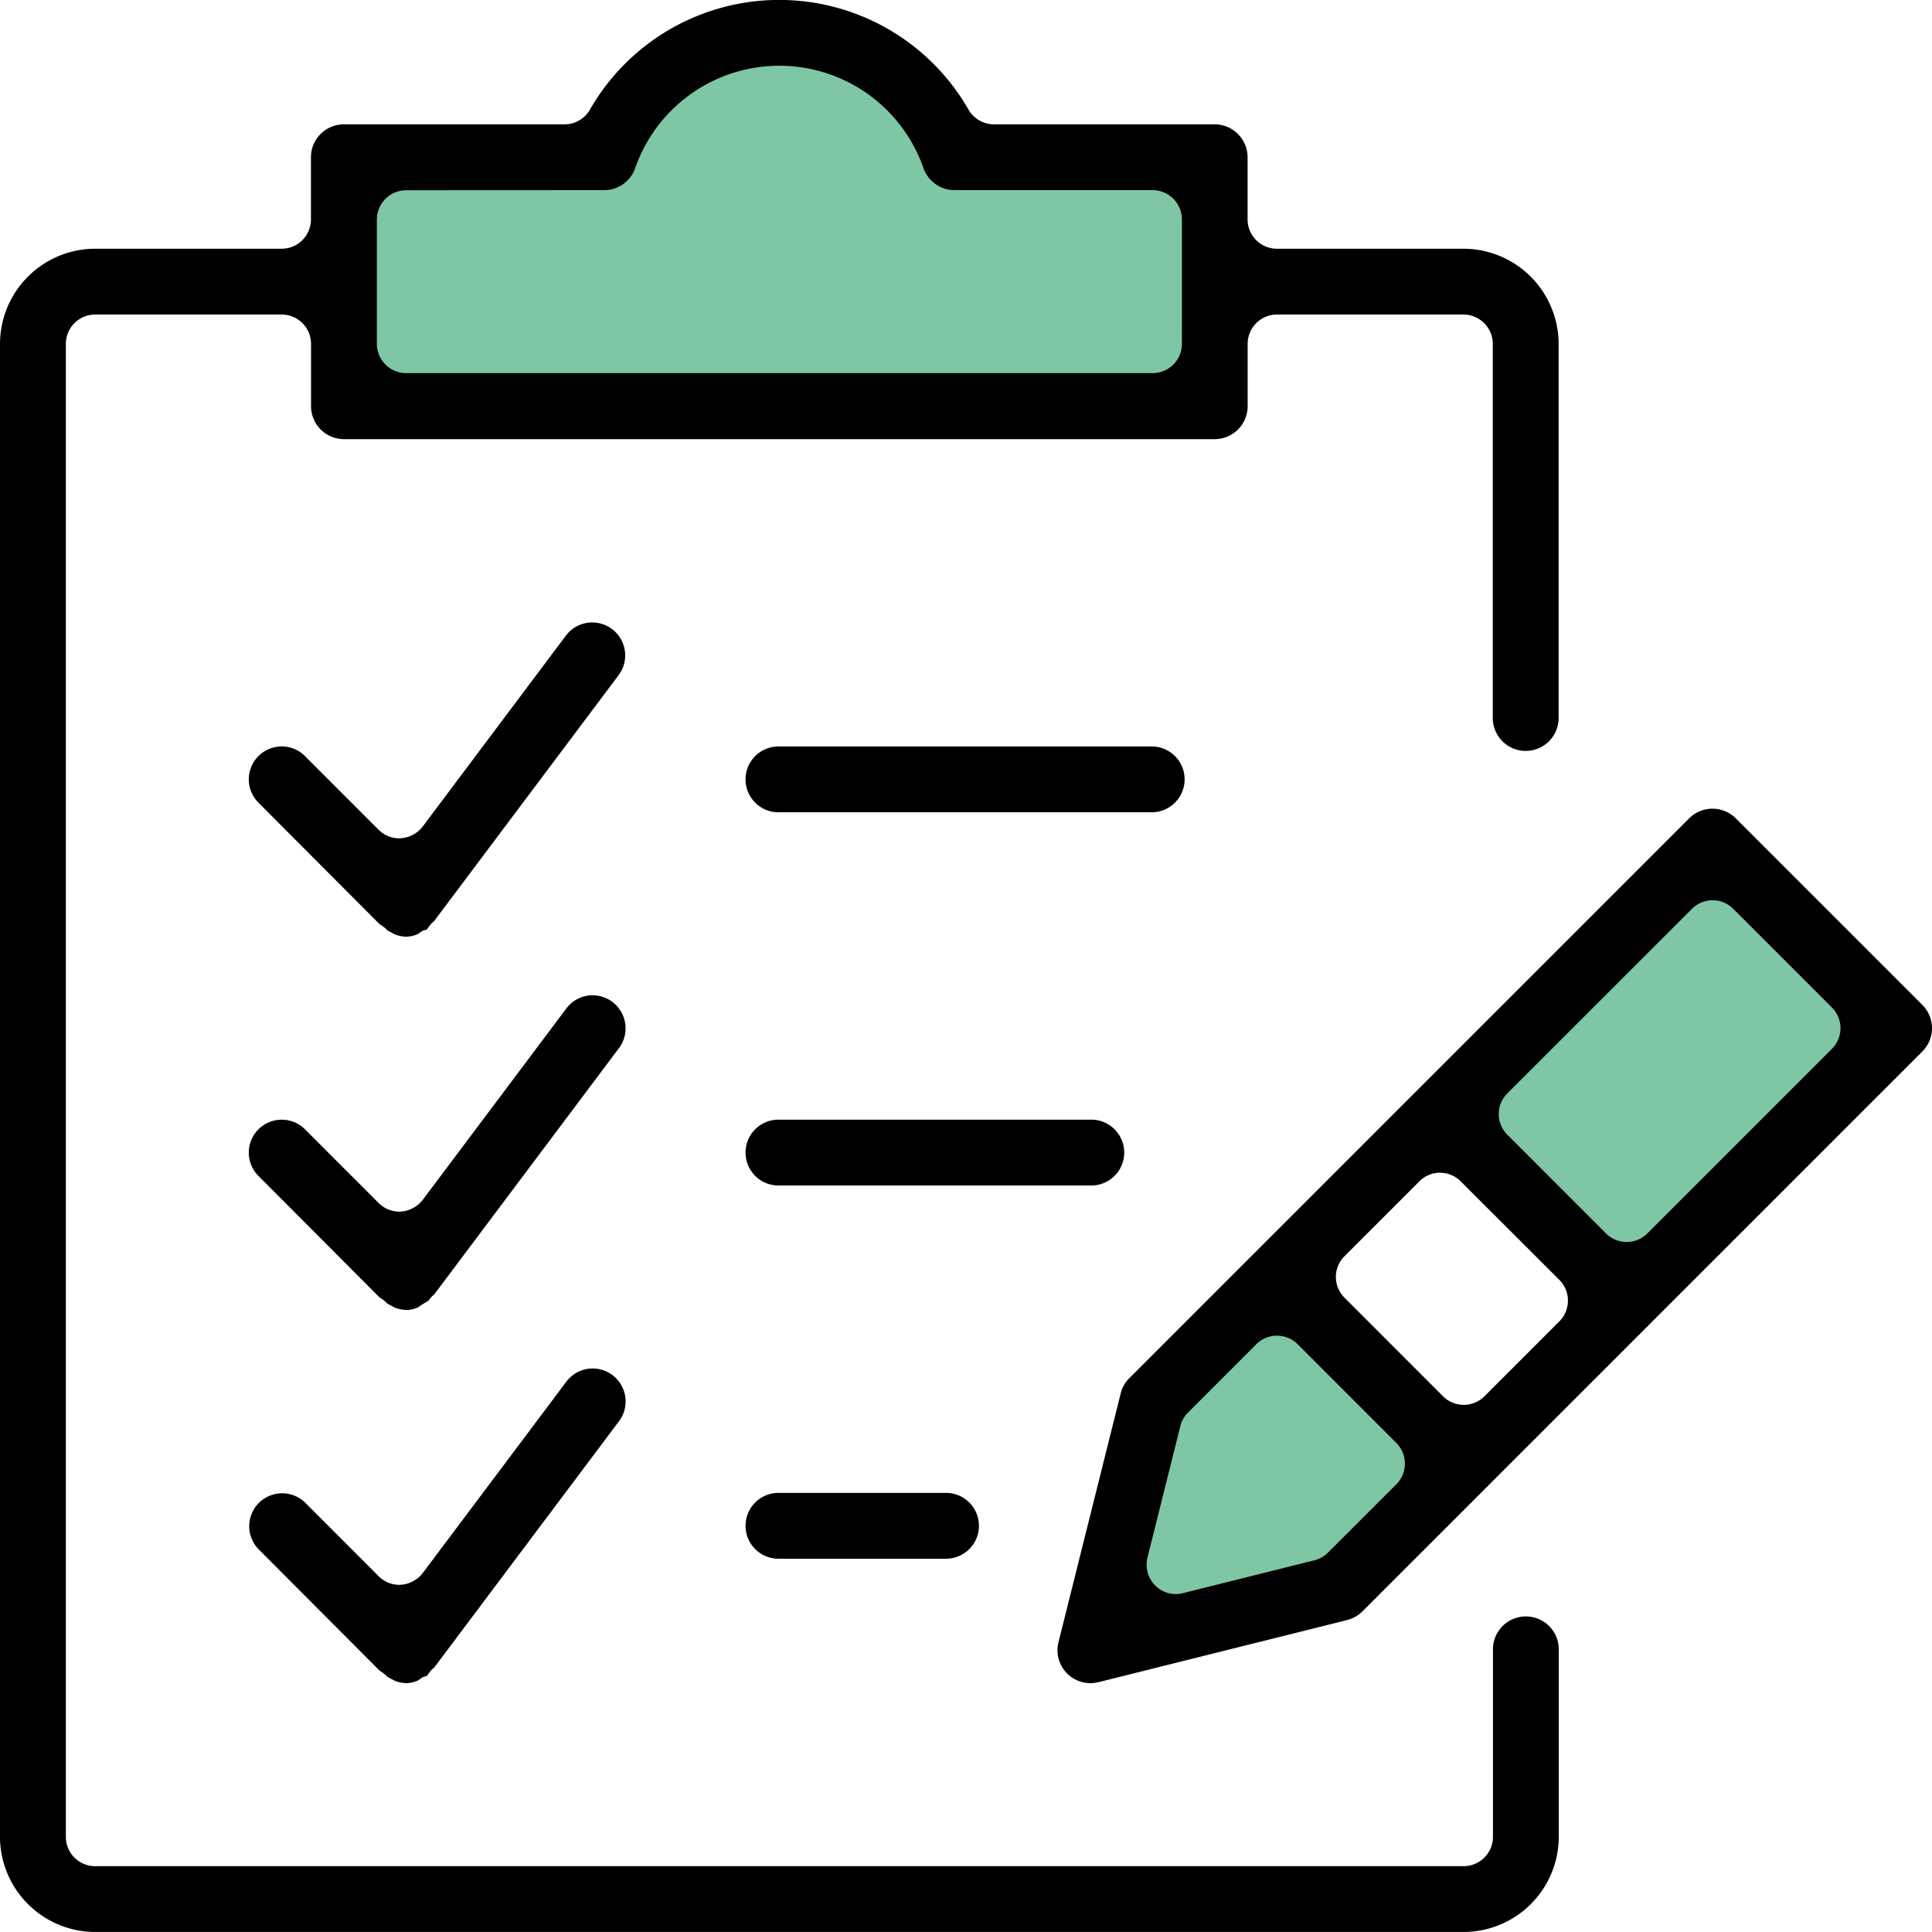
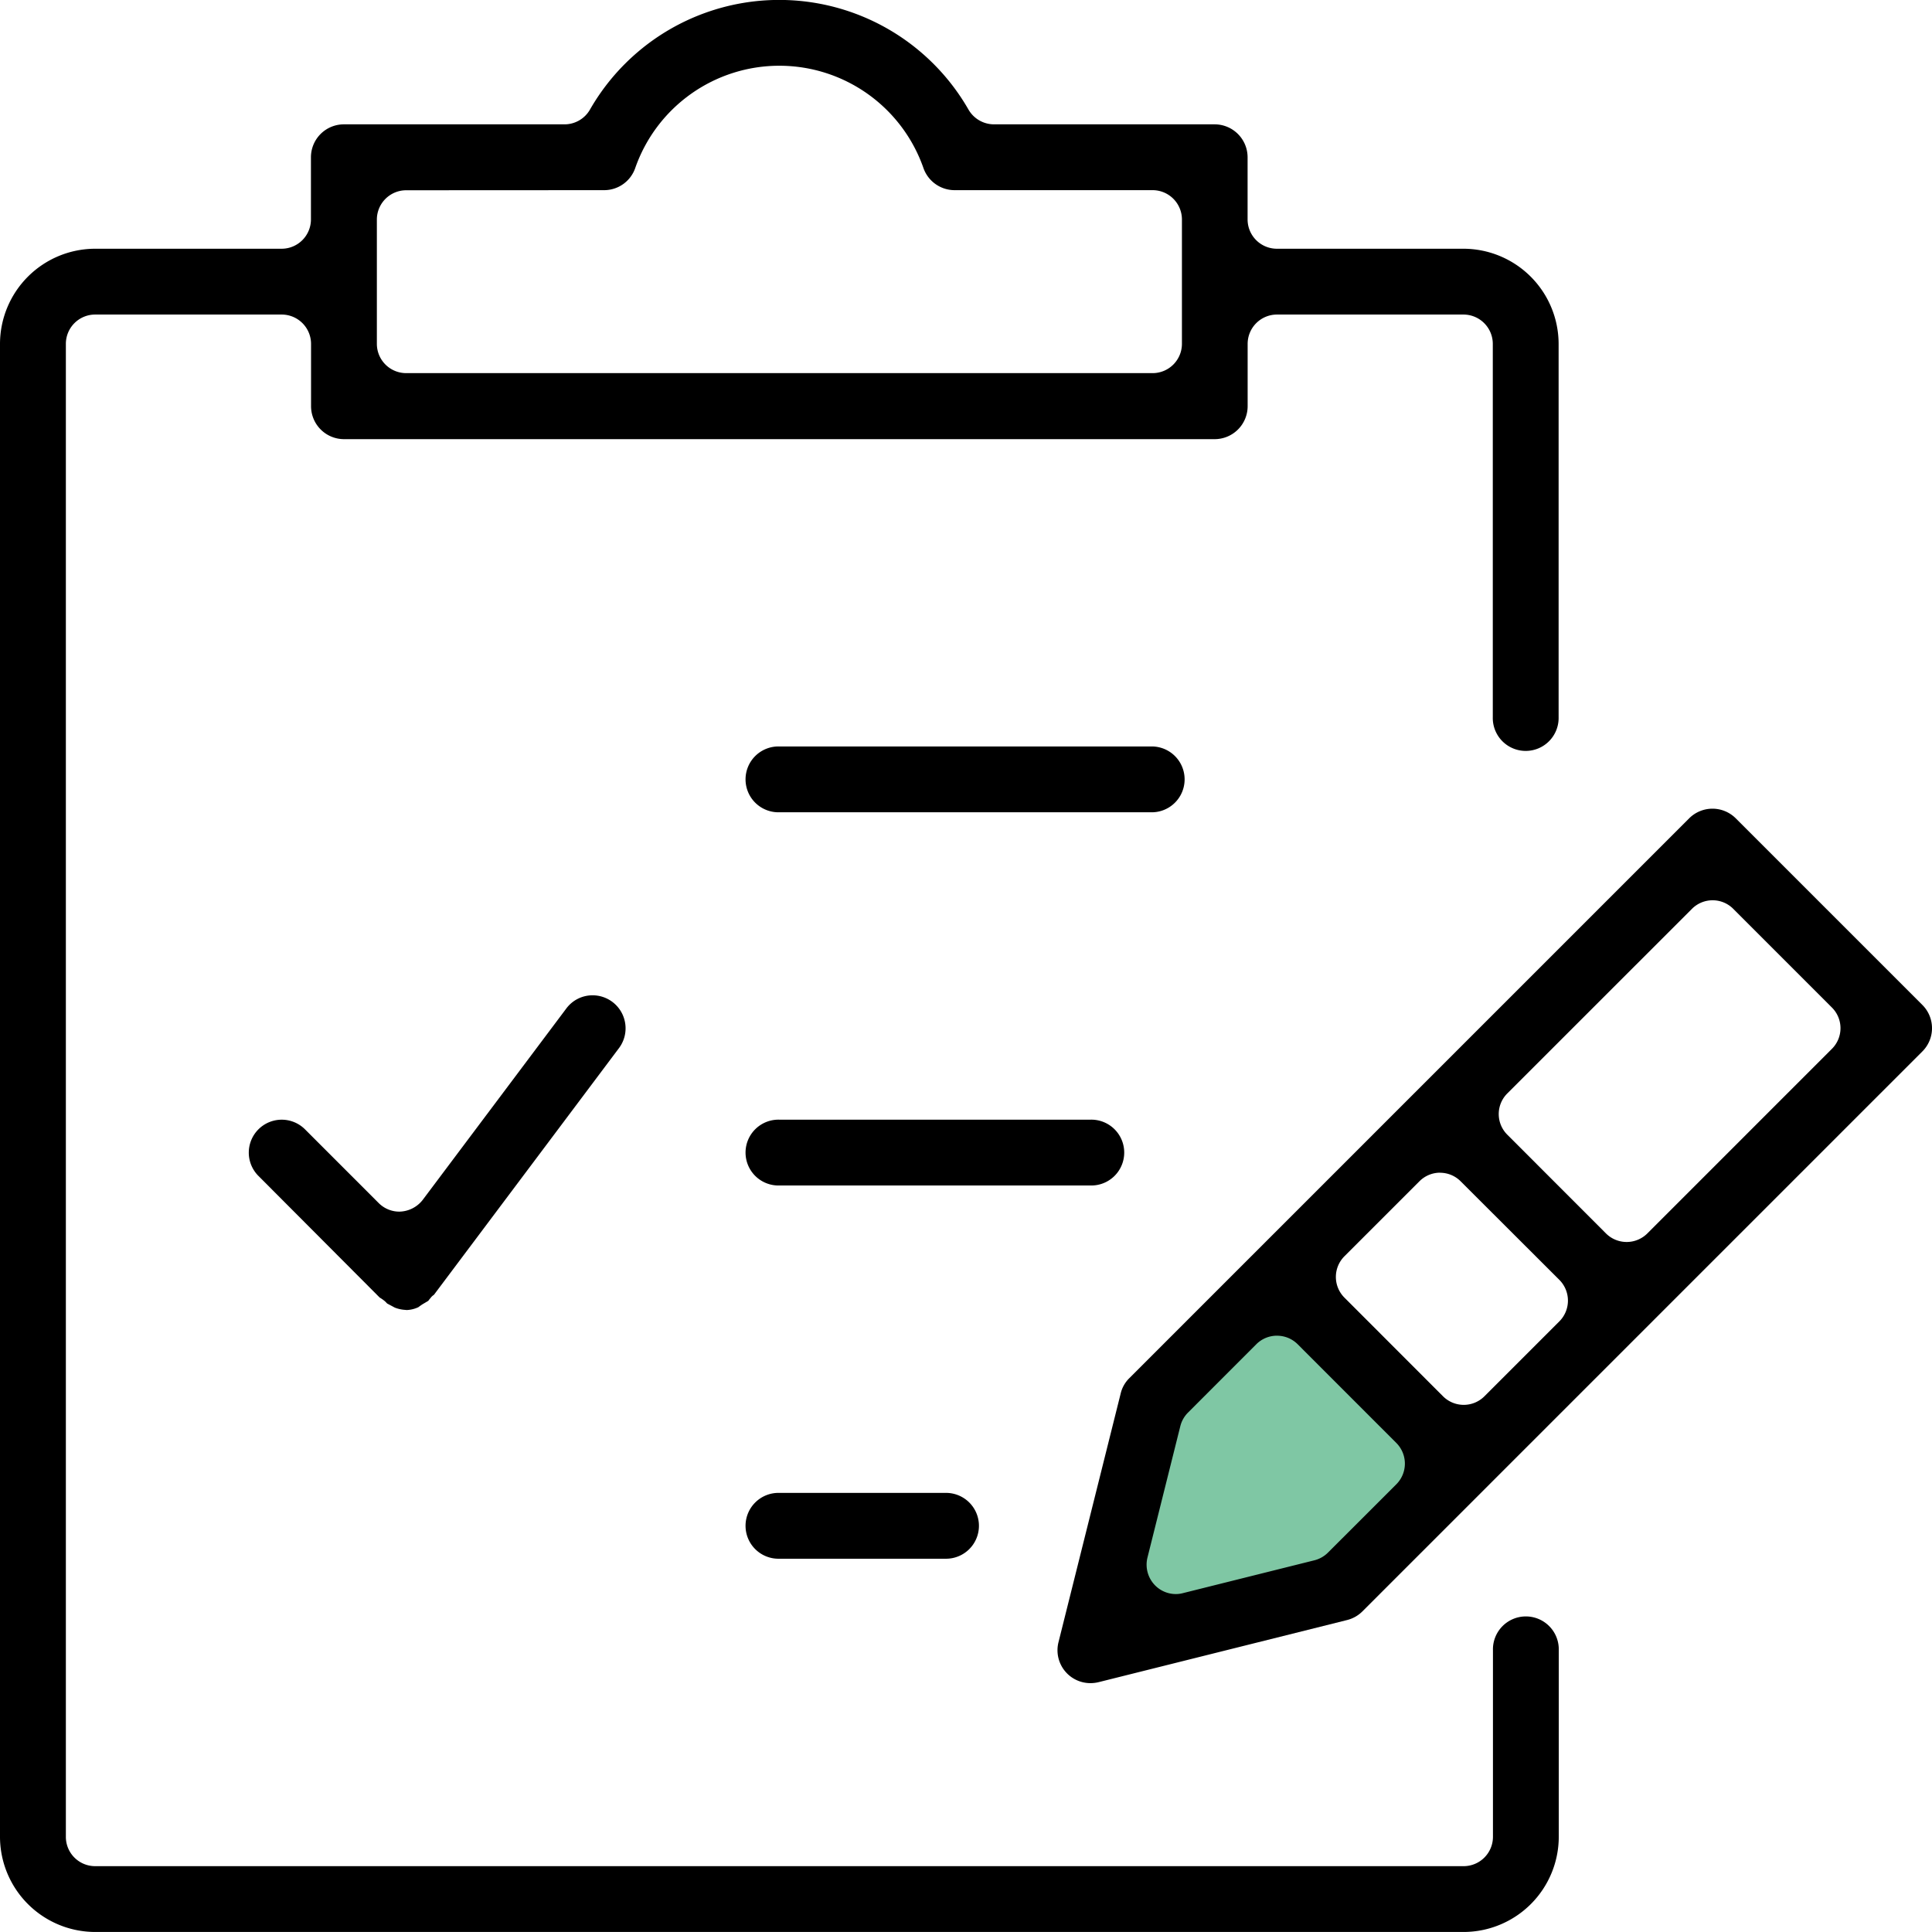
<svg xmlns="http://www.w3.org/2000/svg" width="75.001" height="75" viewBox="0 0 75.001 75">
  <g data-name="Grupo 6357">
    <path data-name="Trazado 6657" d="m244.295 337.645 2.126-10.113 4.535-4.532 7.044 7.045-4.04 4.038z" transform="translate(-201.631 -273.489)" style="fill:#00904a;opacity:.5" />
-     <path data-name="Trazado 6658" d="m251.951 324.074 10.585-10.585 6.595 6.593-10.27 10.27z" transform="translate(-196.238 -280.188)" style="fill:#00904a;opacity:.5" />
-     <path data-name="Trazado 6659" d="M249.877 299.444a6.392 6.392 0 0 0-12.145 0h-10.541v10h33.922v-10z" transform="translate(-213.682 -293.18)" style="fill:#00904a;opacity:.5" />
    <path data-name="Trazado 6660" d="M3.692 75A3.7 3.7 0 0 1 0 71.308v-57.96a3.7 3.7 0 0 1 3.692-3.692h7.242a1.139 1.139 0 0 0 1.137-1.137V6.105a1.279 1.279 0 0 1 1.277-1.278h8.57a1.137 1.137 0 0 0 .982-.568 8.469 8.469 0 0 1 14.7 0 1.146 1.146 0 0 0 .984.568h8.57a1.28 1.28 0 0 1 1.278 1.278v2.414a1.138 1.138 0 0 0 1.137 1.137h7.243a3.7 3.7 0 0 1 3.694 3.692v14.489a1.278 1.278 0 1 1-2.555 0V13.348a1.14 1.14 0 0 0-1.139-1.137h-7.243a1.139 1.139 0 0 0-1.135 1.137v2.415a1.281 1.281 0 0 1-1.274 1.285H13.352a1.28 1.28 0 0 1-1.277-1.278v-2.422a1.14 1.14 0 0 0-1.137-1.137H3.692a1.137 1.137 0 0 0-1.135 1.137v57.96a1.136 1.136 0 0 0 1.135 1.137h53.126a1.139 1.139 0 0 0 1.139-1.137v-7.244a1.278 1.278 0 1 1 2.555 0v7.244A3.7 3.7 0 0 1 56.818 75zM15.767 7.386a1.139 1.139 0 0 0-1.137 1.137v4.825a1.138 1.138 0 0 0 1.137 1.137h28.977a1.139 1.139 0 0 0 1.139-1.137V8.519a1.14 1.14 0 0 0-1.139-1.137h-7.688a1.282 1.282 0 0 1-1.205-.851 5.926 5.926 0 0 0-11.194 0 1.276 1.276 0 0 1-1.2.851z" />
    <path data-name="Trazado 6661" d="M42.33 65.34a1.277 1.277 0 0 1-1.239-1.589l2.415-9.658a1.23 1.23 0 0 1 .334-.591l21.735-21.735a1.28 1.28 0 0 1 1.807 0l7.244 7.244a1.275 1.275 0 0 1 0 1.807L52.893 62.551a1.278 1.278 0 0 1-.593.338l-9.66 2.415a1.341 1.341 0 0 1-.31.036m7.246-13.488a1.135 1.135 0 0 0-.806.332l-2.649 2.651a1.134 1.134 0 0 0-.3.527l-1.277 5.107a1.147 1.147 0 0 0 .3 1.079 1.132 1.132 0 0 0 .8.334 1.059 1.059 0 0 0 .278-.036l5.105-1.275a1.135 1.135 0 0 0 .527-.3l2.651-2.649a1.136 1.136 0 0 0 0-1.607l-3.828-3.83a1.133 1.133 0 0 0-.8-.332m6.326-6.329a1.132 1.132 0 0 0-.8.334l-2.911 2.91a1.136 1.136 0 0 0 0 1.607l3.827 3.83a1.138 1.138 0 0 0 1.607 0l2.911-2.911a1.141 1.141 0 0 0 0-1.607l-3.834-3.828a1.125 1.125 0 0 0-.8-.332m10.578-10.578a1.131 1.131 0 0 0-.8.334l-7.164 7.162a1.13 1.13 0 0 0 0 1.607l3.827 3.83a1.138 1.138 0 0 0 1.607 0l7.163-7.164a1.132 1.132 0 0 0 0-1.607l-3.827-3.828a1.129 1.129 0 0 0-.8-.334" />
    <path data-name="Trazado 6662" d="M30.256 31.533a1.278 1.278 0 1 1 0-2.555h14.489a1.278 1.278 0 0 1 0 2.555z" />
    <path data-name="Trazado 6663" d="M30.256 46.021a1.278 1.278 0 1 1 0-2.555h12.073a1.278 1.278 0 1 1 0 2.555z" />
    <path data-name="Trazado 6664" d="M30.256 60.51a1.278 1.278 0 1 1 0-2.555h6.433a1.278 1.278 0 1 1 0 2.555z" />
-     <path data-name="Trazado 6665" d="M15.767 36.363a1.3 1.3 0 0 1-.438-.09s-.274-.147-.286-.152a1.224 1.224 0 0 0-.094-.092 1.381 1.381 0 0 0-.208-.147l-4.708-4.723a1.278 1.278 0 0 1 .905-2.182 1.269 1.269 0 0 1 .9.375l2.859 2.86a1.137 1.137 0 0 0 .8.332 1.173 1.173 0 0 0 .909-.453l5.576-7.434a1.279 1.279 0 0 1 2.045 1.536l-7.185 9.578a.529.529 0 0 0-.131.126 1.309 1.309 0 0 0-.135.186l-.159.044a2.788 2.788 0 0 0-.181.126 1.18 1.18 0 0 1-.476.111" />
    <path data-name="Trazado 6666" d="M15.767 50.852a1.312 1.312 0 0 1-.44-.09s-.262-.141-.285-.152-.048-.049-.094-.09a1.407 1.407 0 0 0-.208-.148l-4.708-4.723a1.278 1.278 0 0 1 1.809-1.807l2.859 2.86a1.133 1.133 0 0 0 .8.334 1.174 1.174 0 0 0 .909-.455l5.576-7.432a1.268 1.268 0 0 1 1.026-.511 1.281 1.281 0 0 1 1.261 1.1 1.279 1.279 0 0 1-.242.949l-7.186 9.58a.461.461 0 0 0-.133.126.99.99 0 0 0-.084.106l-.208.123c-.061.038-.121.08-.177.123a1.17 1.17 0 0 1-.479.112" />
-     <path data-name="Trazado 6667" d="M15.767 65.34a1.3 1.3 0 0 1-.438-.09s-.274-.147-.286-.152a1.015 1.015 0 0 0-.094-.09 1.326 1.326 0 0 0-.208-.148l-4.708-4.723a1.279 1.279 0 0 1 1.81-1.807l2.857 2.86a1.132 1.132 0 0 0 .8.334 1.179 1.179 0 0 0 .909-.455l5.576-7.432a1.278 1.278 0 0 1 2.288.585 1.281 1.281 0 0 1-.242.949l-7.186 9.578a.459.459 0 0 0-.133.126 1.356 1.356 0 0 0-.133.184l-.157.043a3.66 3.66 0 0 0-.179.126 1.17 1.17 0 0 1-.479.113" />
  </g>
</svg>